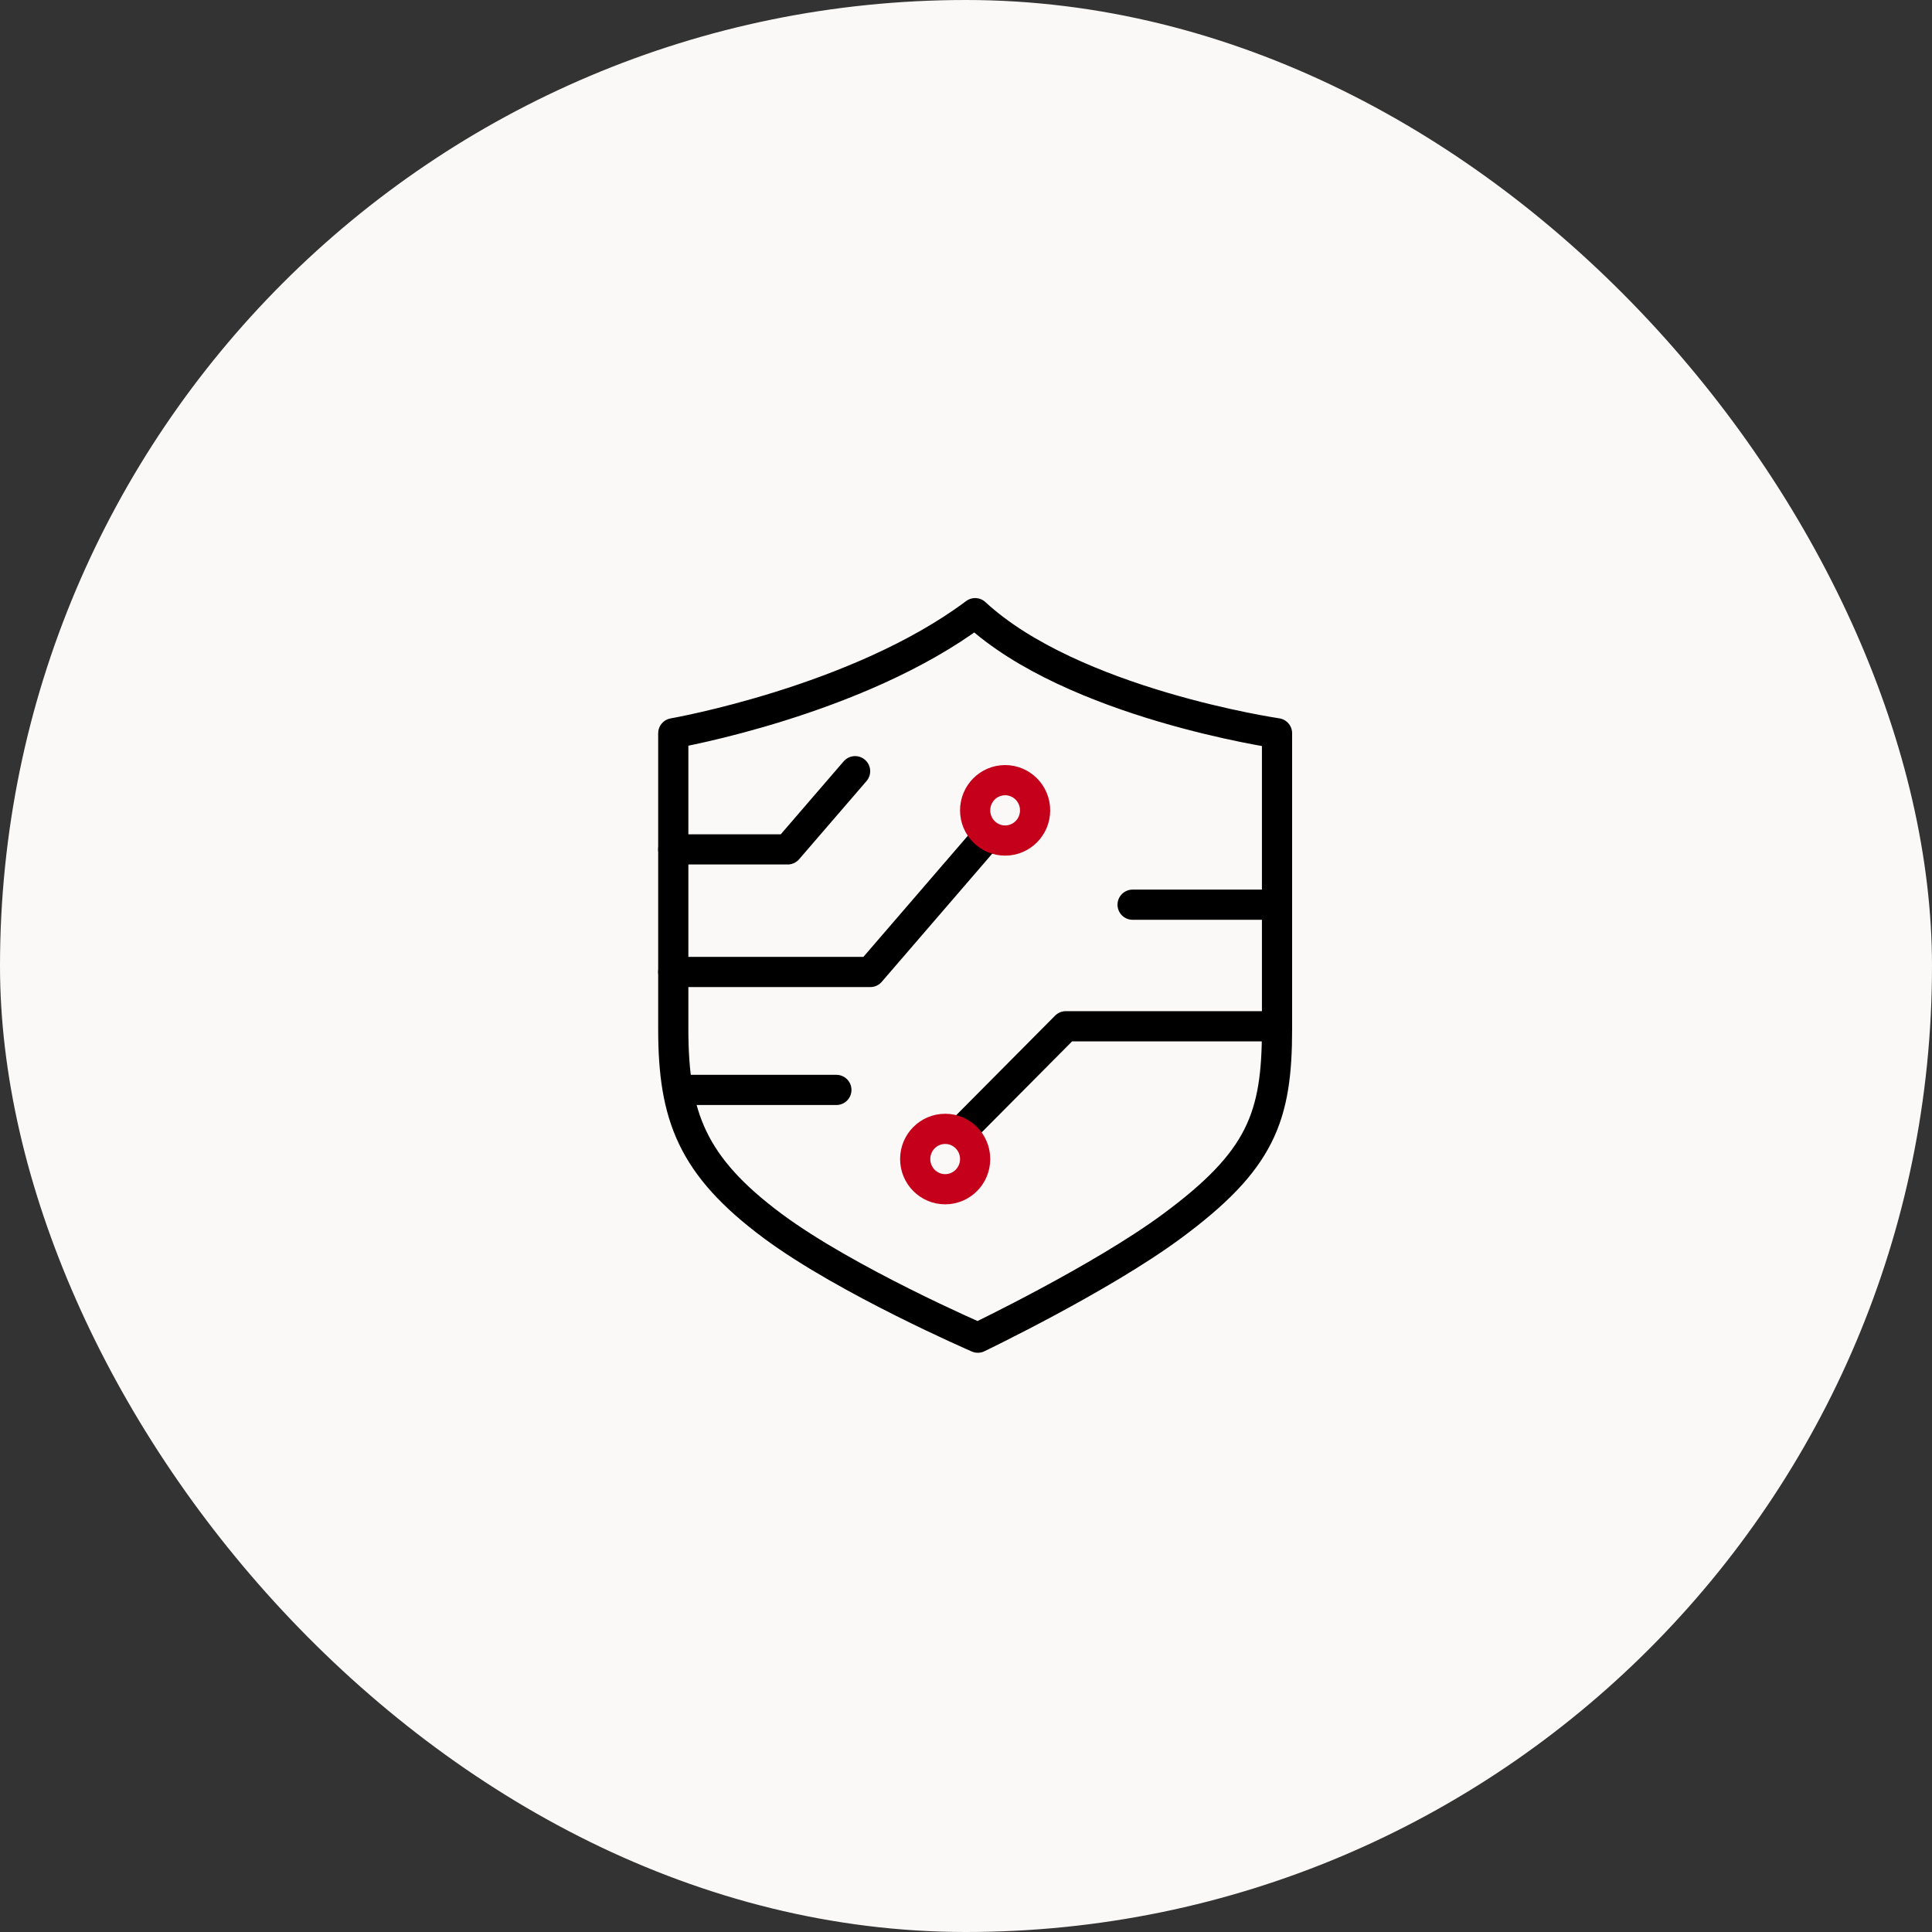
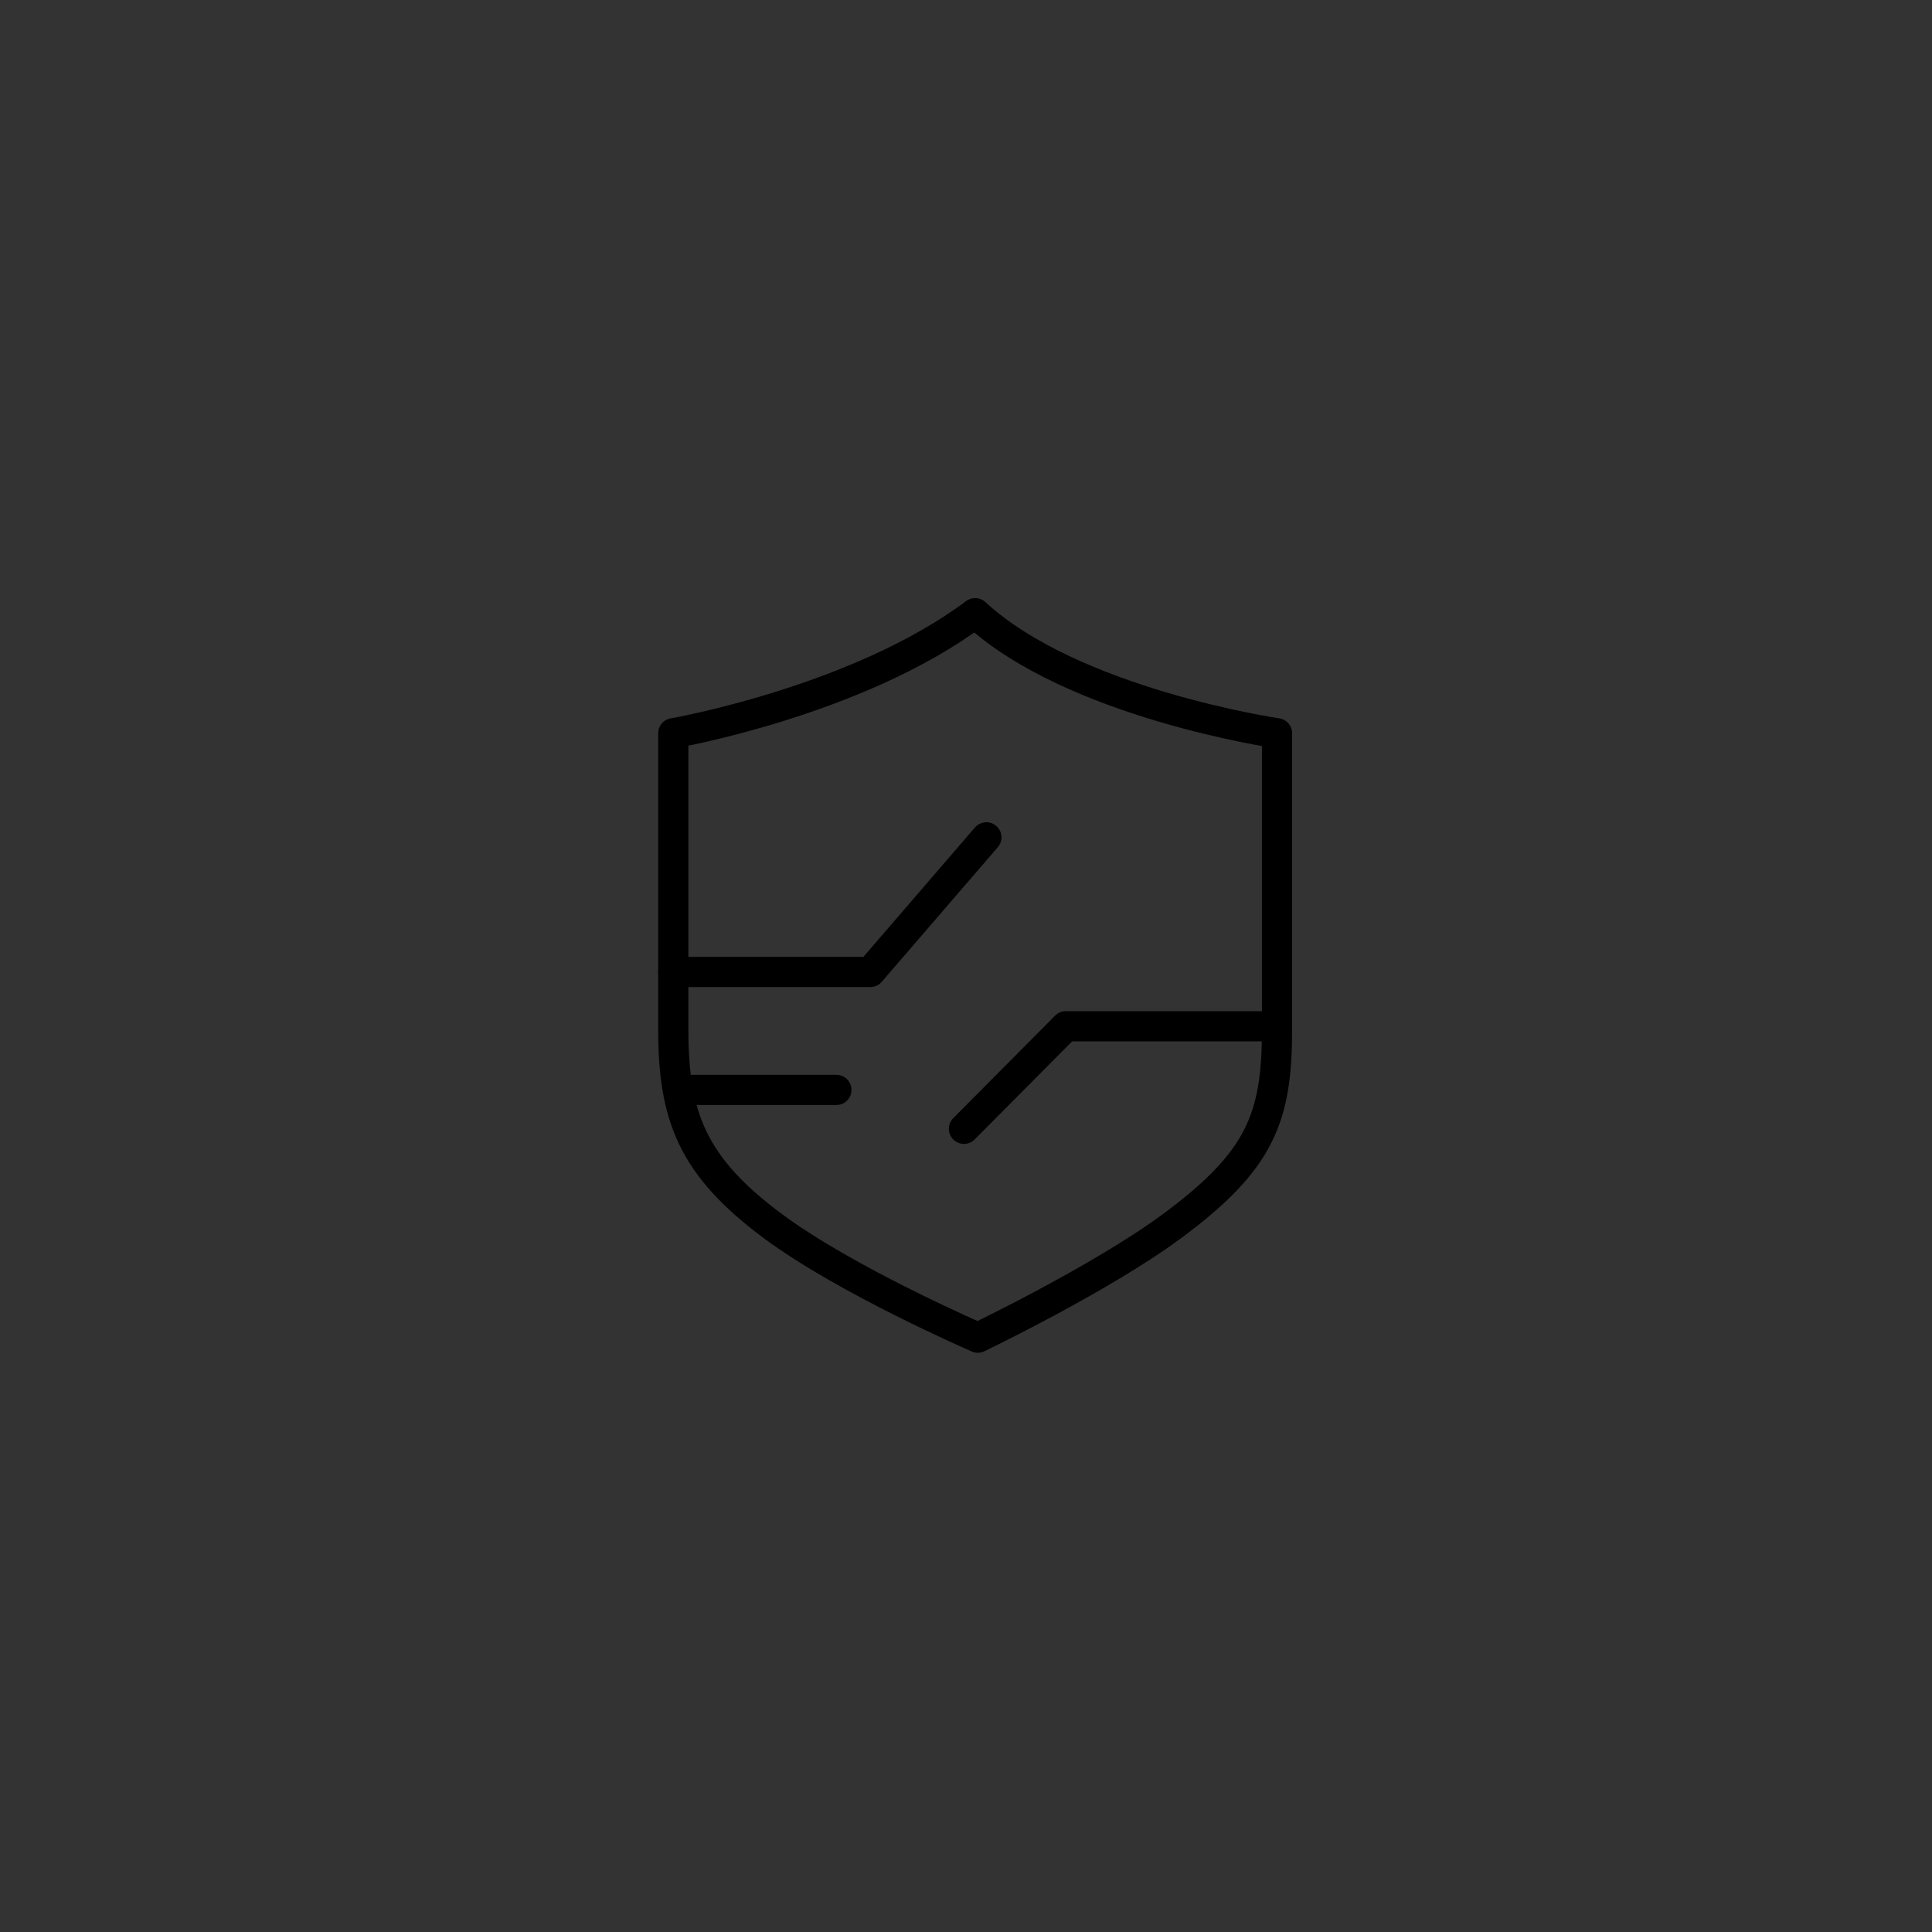
<svg xmlns="http://www.w3.org/2000/svg" width="64" height="64" viewBox="0 0 64 64" fill="none">
  <rect x="0" y="0" width="64" height="64" fill="#333333" stroke="none" />
-   <rect width="64" height="64" rx="32" fill="#FAF9F7" />
  <path d="M32.303 20.312C28.409 23.229 22.303 24.29 22.303 24.29V34.086C22.303 36.981 22.928 38.631 25.606 40.62C28.046 42.431 32.392 44.312 32.392 44.312C32.392 44.312 36.478 42.351 38.82 40.62C41.767 38.442 42.303 37.017 42.303 34.086V24.29C42.303 24.29 35.539 23.303 32.303 20.312Z" stroke="black" stroke-linecap="round" stroke-linejoin="round" />
  <path d="M22.303 32.198H28.83L32.675 27.738" stroke="black" stroke-linecap="round" stroke-linejoin="round" />
-   <path d="M22.303 28.137H26.093L28.326 25.547" stroke="black" stroke-linecap="round" stroke-linejoin="round" />
  <path d="M22.922 36.105H27.706" stroke="black" stroke-linecap="round" stroke-linejoin="round" />
-   <path d="M37.519 29.969H42.303" stroke="black" stroke-linecap="round" stroke-linejoin="round" />
  <path d="M42.174 33.996H35.307L31.932 37.393" stroke="black" stroke-linecap="round" stroke-linejoin="round" />
-   <ellipse cx="33.296" cy="26.844" rx="0.993" ry="1" stroke="#C5001A" stroke-linecap="round" stroke-linejoin="round" />
-   <ellipse cx="31.31" cy="38.395" rx="0.993" ry="1" stroke="#C5001A" stroke-linecap="round" stroke-linejoin="round" />
</svg>